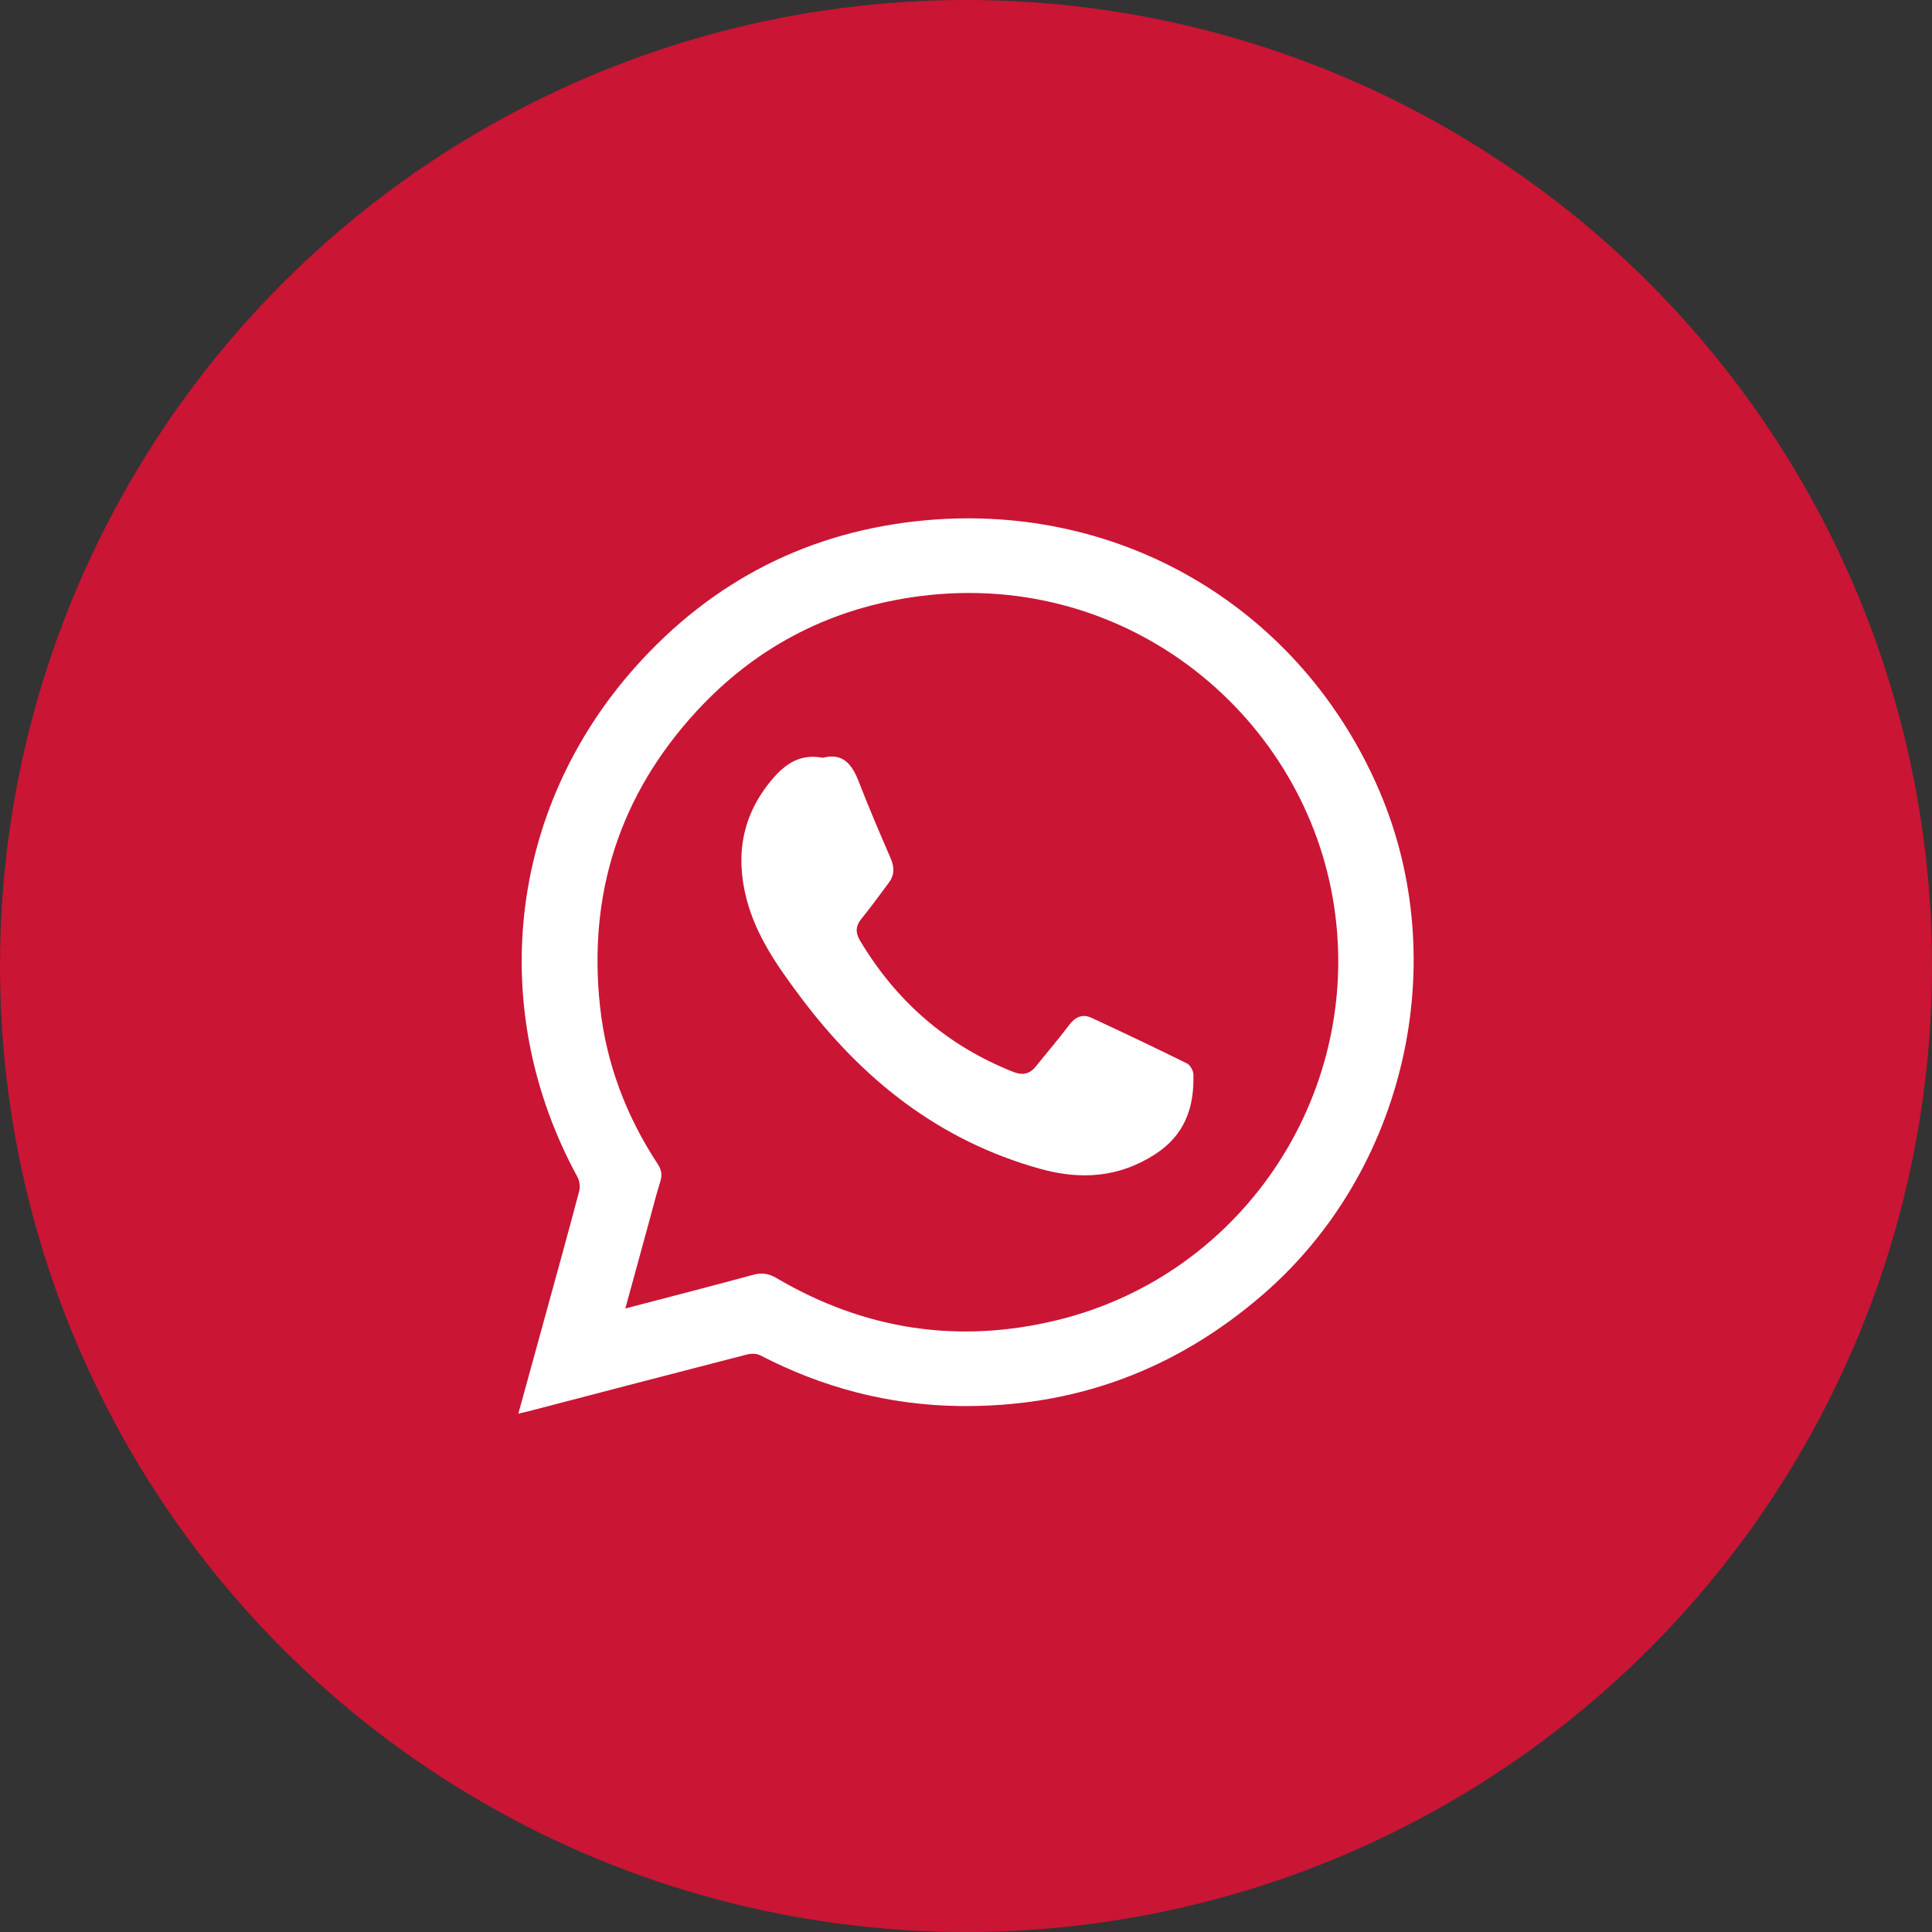
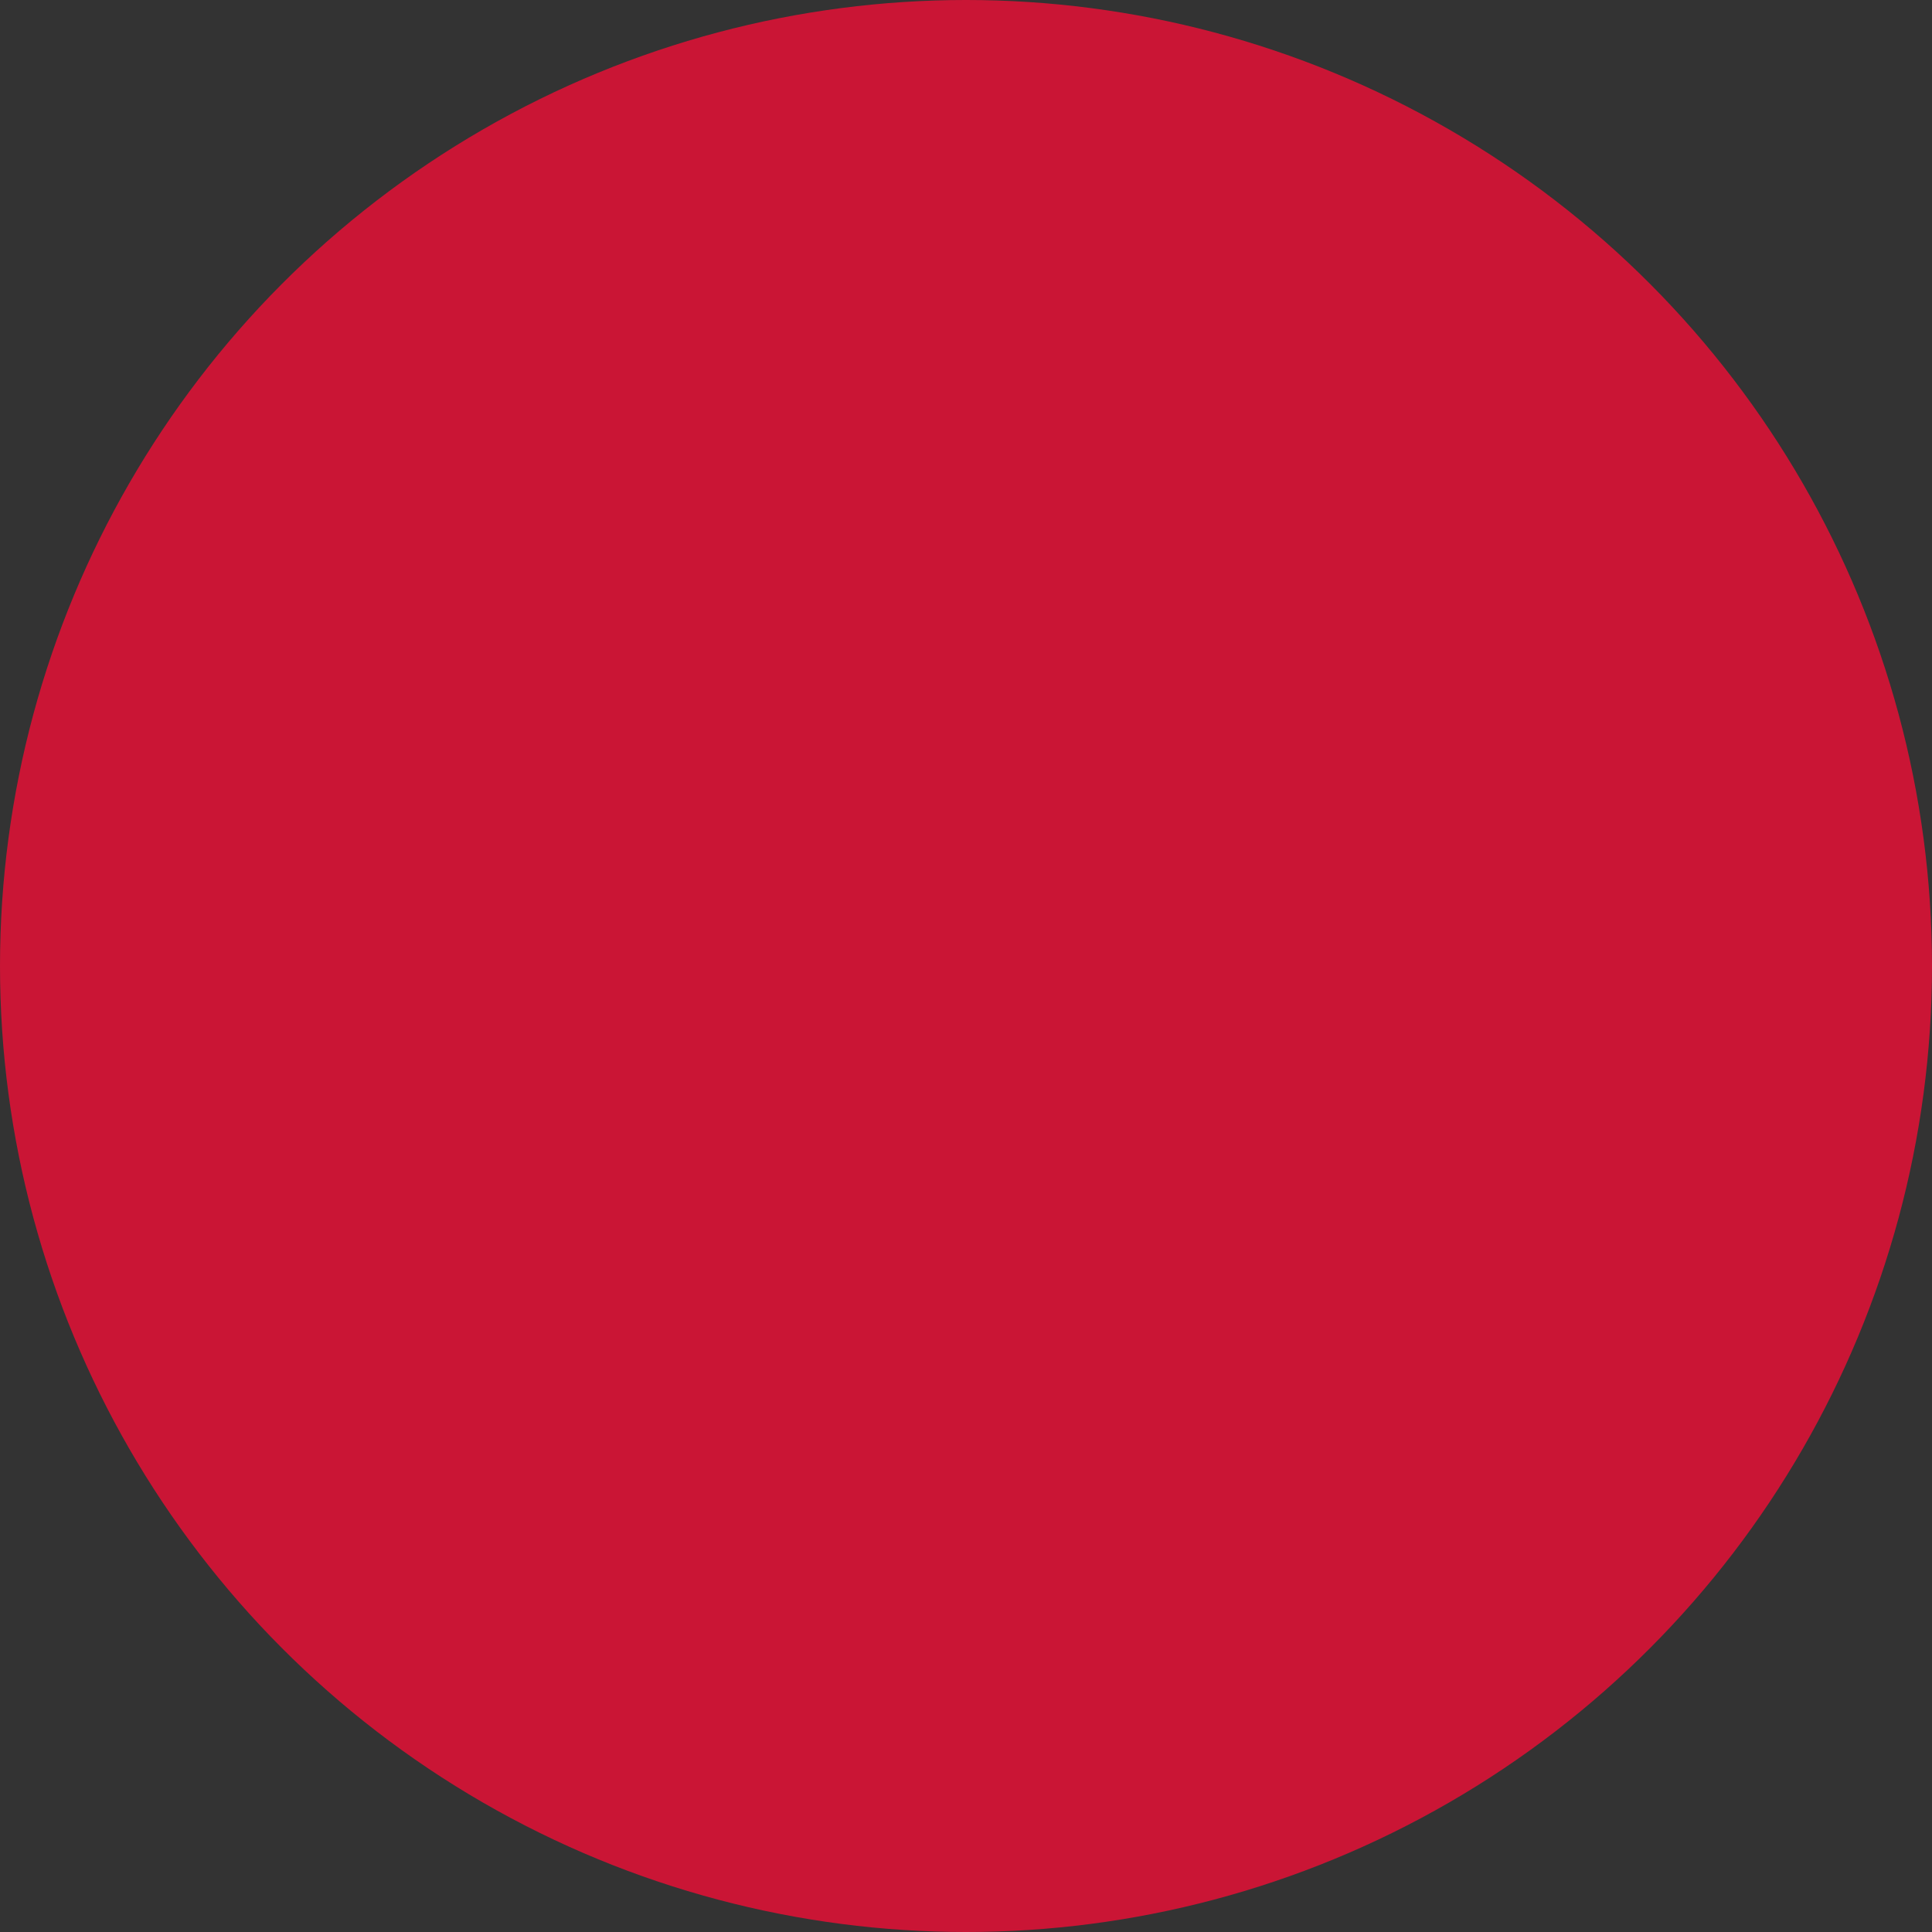
<svg xmlns="http://www.w3.org/2000/svg" width="82" height="82" viewBox="0 0 82 82" fill="none">
  <rect x="0" y="0" width="82" height="82" fill="#333333" stroke="none" />
  <circle cx="41" cy="41" r="41" fill="#CA1535" />
  <g clip-path="url(#clip0_27_9)">
    <path d="M58.529 33.53C55.23 25.873 47.675 21.338 39.327 22.079C34.386 22.518 30.233 24.637 26.949 28.329C21.555 34.39 20.638 42.861 24.516 49.968C24.604 50.13 24.63 50.376 24.583 50.556C24.128 52.276 23.653 53.991 23.181 55.707C22.794 57.115 22.406 58.523 22 60C22.197 59.954 22.312 59.93 22.425 59.9C25.523 59.093 28.62 58.282 31.721 57.484C31.894 57.44 32.125 57.45 32.279 57.53C34.909 58.892 37.704 59.63 40.666 59.675C45.592 59.752 49.91 58.148 53.625 54.924C59.645 49.7 61.679 40.836 58.529 33.53ZM44.895 56.025C40.687 57.057 36.693 56.444 32.958 54.246C32.623 54.048 32.331 54.007 31.958 54.109C30.184 54.592 28.403 55.049 26.541 55.537C26.886 54.278 27.211 53.087 27.537 51.897C27.698 51.311 27.845 50.723 28.026 50.144C28.111 49.868 28.079 49.656 27.919 49.411C26.577 47.37 25.728 45.136 25.466 42.71C24.953 37.946 26.295 33.75 29.545 30.208C31.997 27.535 35.058 25.904 38.651 25.357C47.587 23.994 55.194 30.163 56.571 38.141C57.962 46.209 52.874 54.069 44.895 56.025Z" fill="white" />
-     <path d="M49.025 48.991C47.485 49.984 45.87 50.086 44.154 49.61C39.842 48.414 36.571 45.792 33.944 42.274C33.001 41.011 32.095 39.724 31.69 38.172C31.199 36.289 31.497 34.573 32.791 33.057C33.354 32.398 33.99 31.983 34.92 32.163C35.787 31.937 36.168 32.452 36.452 33.184C36.875 34.279 37.338 35.357 37.804 36.434C37.968 36.811 37.965 37.146 37.718 37.474C37.337 37.98 36.968 38.498 36.567 38.988C36.31 39.301 36.3 39.583 36.503 39.923C38.045 42.507 40.196 44.38 43.006 45.495C43.391 45.648 43.698 45.593 43.959 45.268C44.431 44.681 44.924 44.11 45.375 43.508C45.638 43.159 45.943 43.02 46.334 43.202C47.687 43.831 49.037 44.471 50.375 45.134C50.516 45.203 50.648 45.442 50.652 45.606C50.691 47.004 50.285 48.179 49.025 48.991Z" fill="white" />
  </g>
  <defs>
    <clipPath id="clip0_27_9">
-       <rect width="38" height="38" fill="white" transform="translate(22 22)" />
-     </clipPath>
+       </clipPath>
  </defs>
</svg>